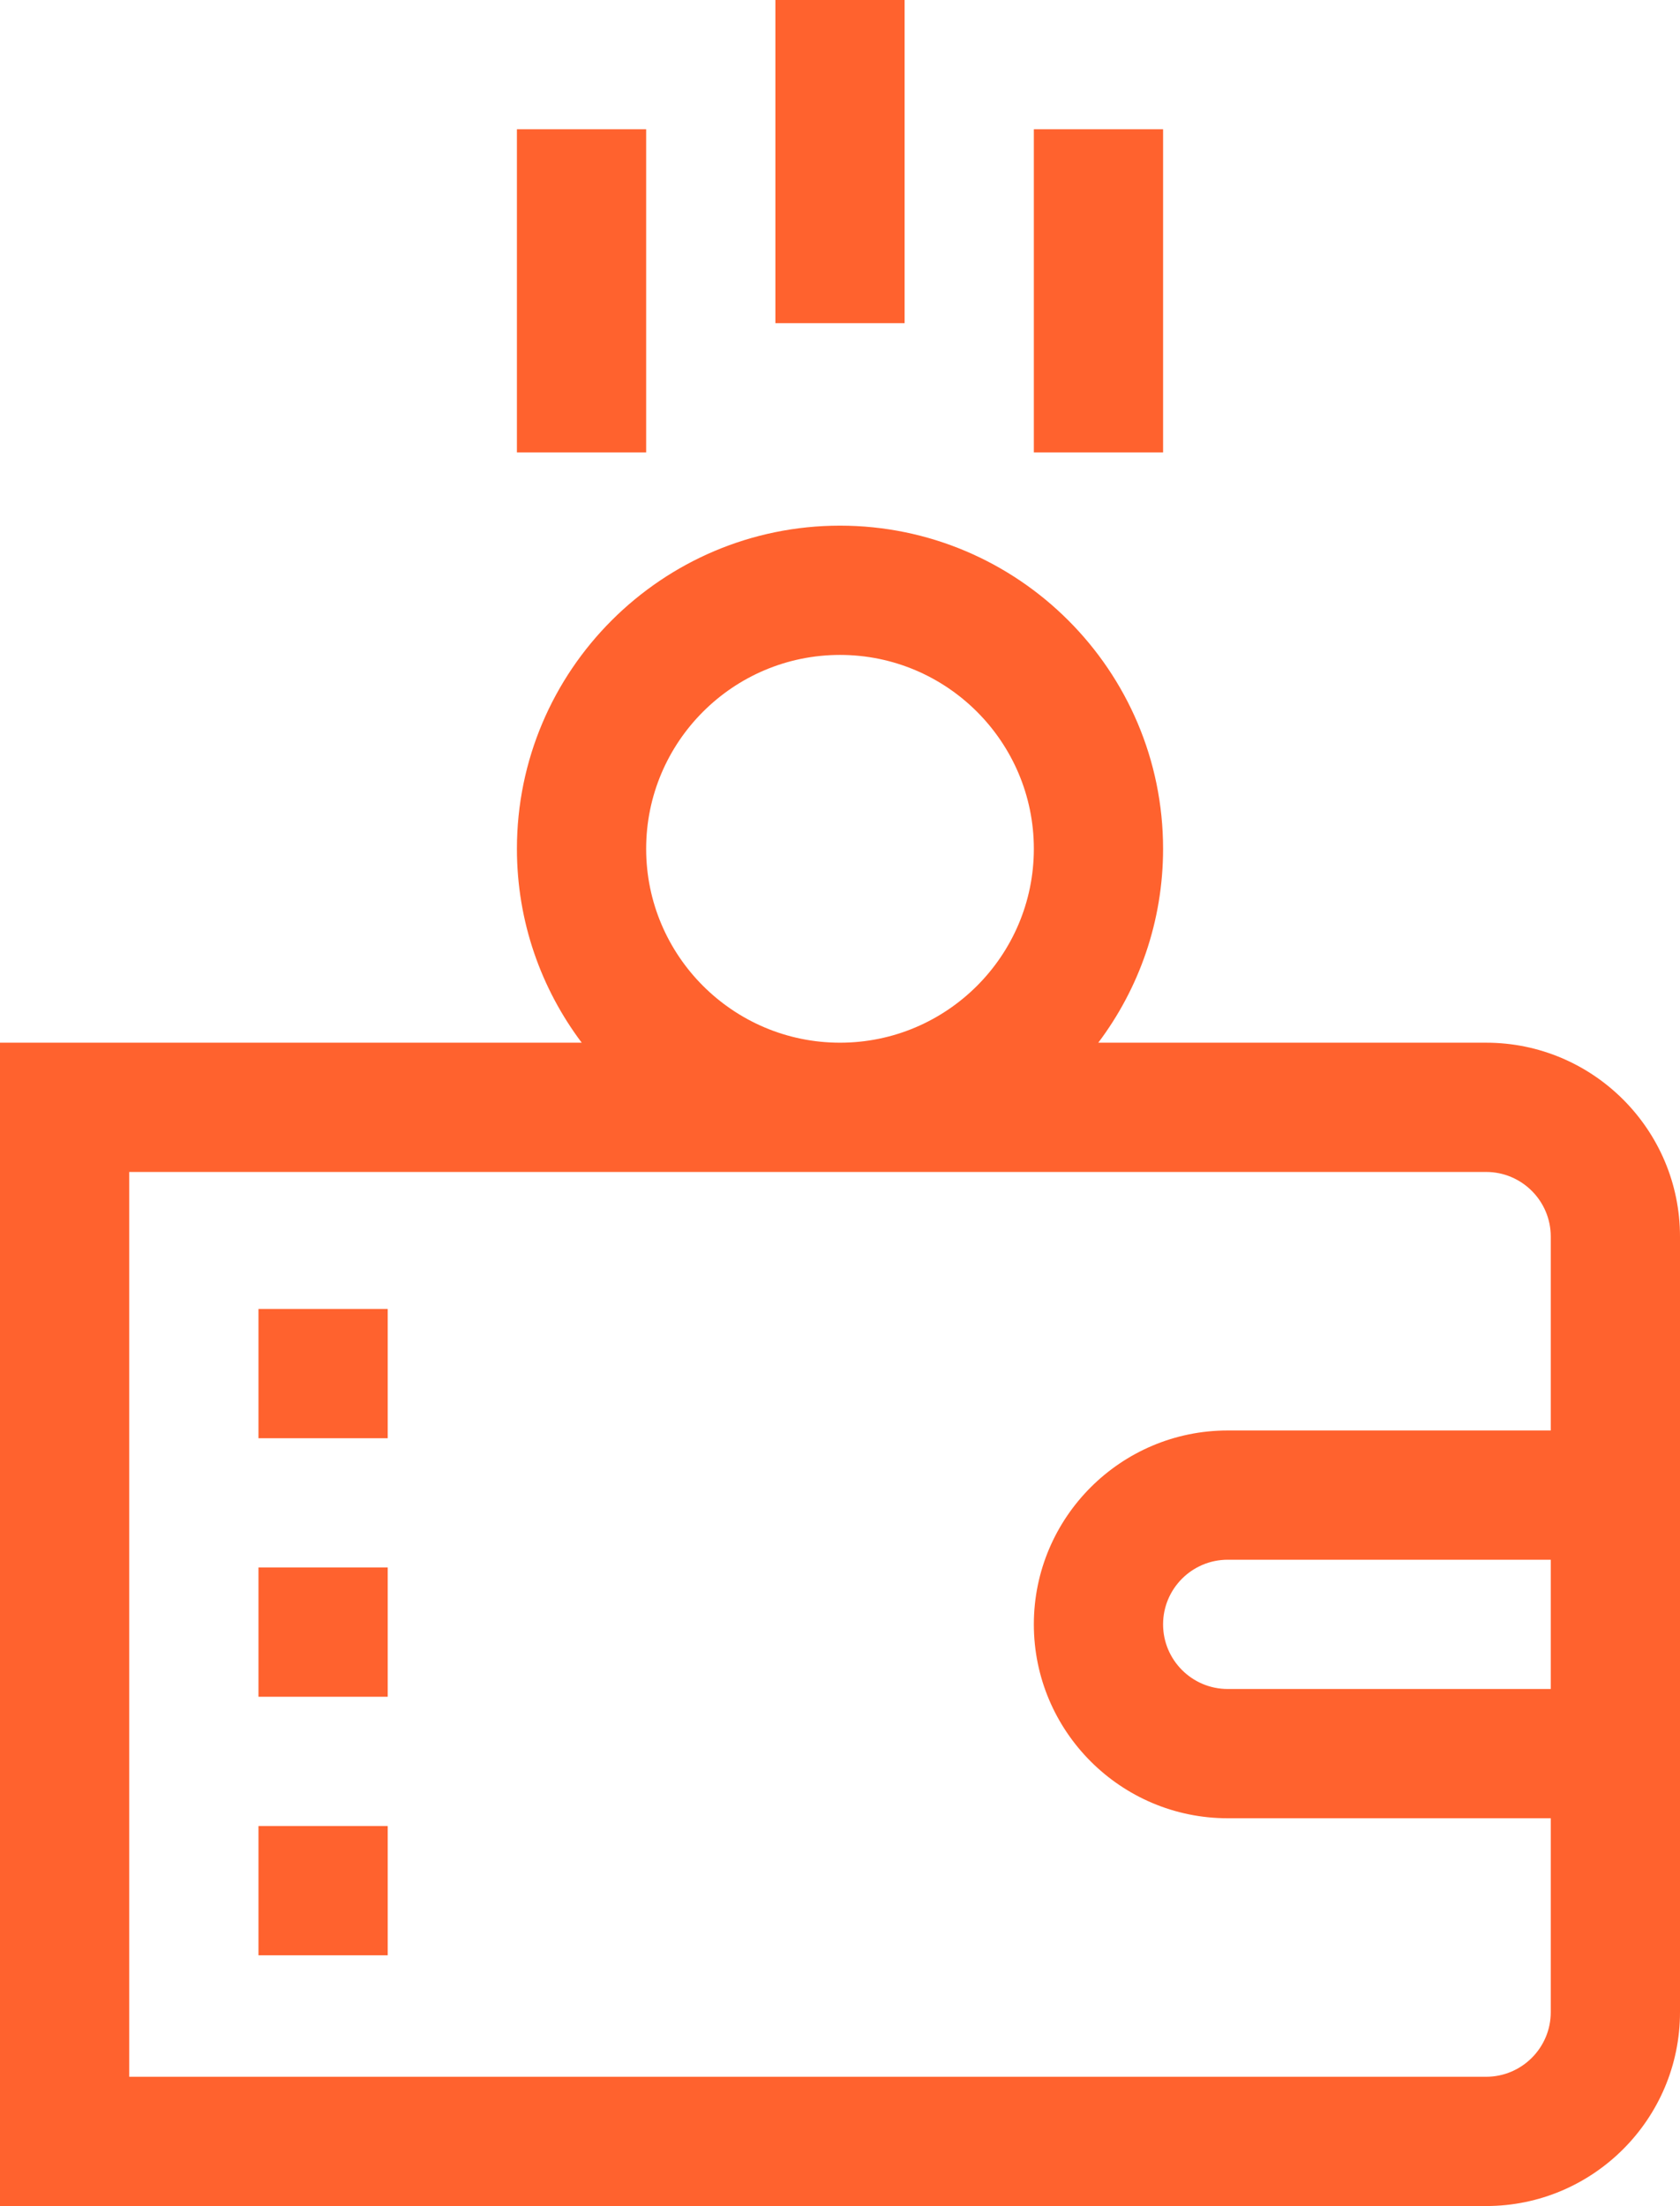
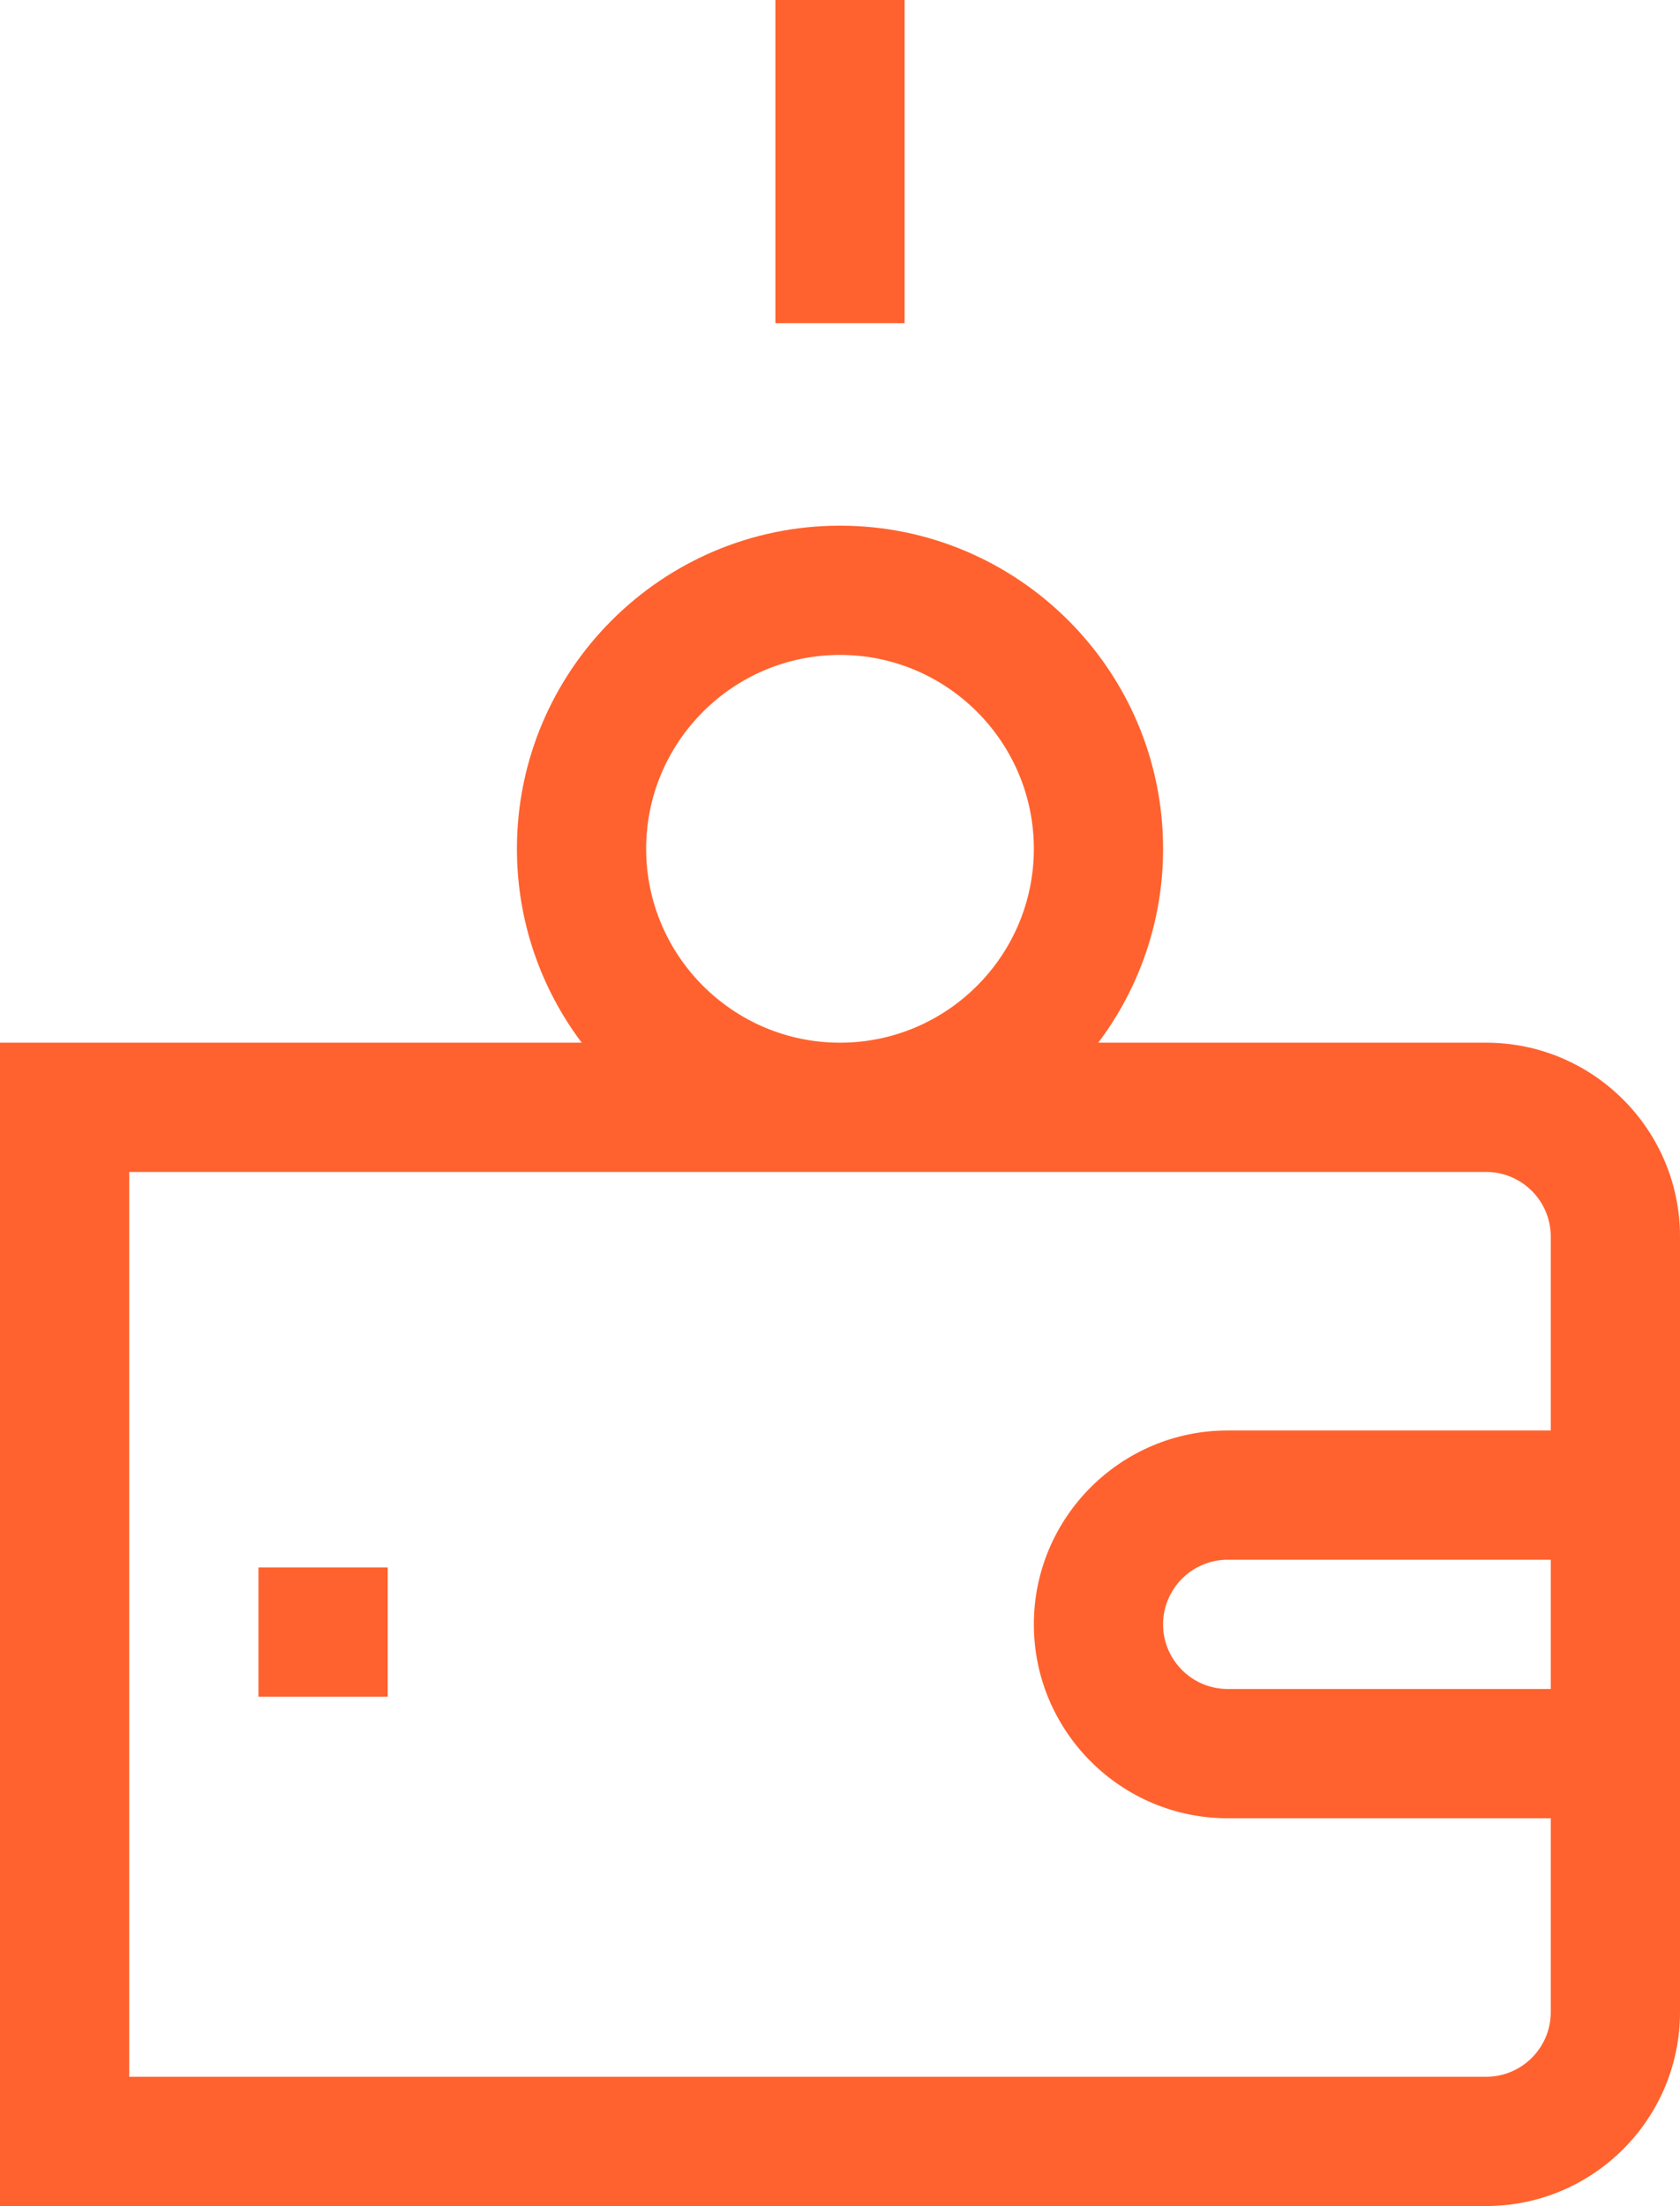
<svg xmlns="http://www.w3.org/2000/svg" width="390" height="512" viewBox="0 0 390 512" fill="none">
  <path d="M345 242H254.959C264.397 229.456 270 213.871 270 197C270 155.645 236.355 122 195 122C153.645 122 120 155.645 120 197C120 213.871 125.603 229.456 135.041 242H0V512H345C369.813 512 390 491.813 390 467C390 444.307 390 309.666 390 287C390 262.187 369.813 242 345 242ZM150 197C150 172.187 170.187 152 195 152C219.813 152 240 172.187 240 197C240 221.813 219.813 242 195 242C170.187 242 150 221.813 150 197ZM360 392H285C276.729 392 270 385.271 270 377C270 368.729 276.729 362 285 362H360V392ZM285 332C260.187 332 240 352.187 240 377C240 401.813 260.187 422 285 422H360V467C360 475.271 353.271 482 345 482H30V272H345C353.271 272 360 278.729 360 287V332H285Z" fill="#FF622E" />
-   <path d="M120 30H150V105H120V30Z" fill="#FF622E" />
  <path d="M180 0H210V75H180V0Z" fill="#FF622E" />
-   <path d="M240 30H270V105H240V30Z" fill="#FF622E" />
-   <path d="M60 303.8H90V333.8H60V303.8Z" fill="#FF622E" />
  <path d="M60 363.8H90V393.8H60V363.8Z" fill="#FF622E" />
-   <path d="M60 423.8H90V453.8H60V423.8Z" fill="#FF622E" />
+   <path d="M60 423.8H90H60V423.8Z" fill="#FF622E" />
</svg>